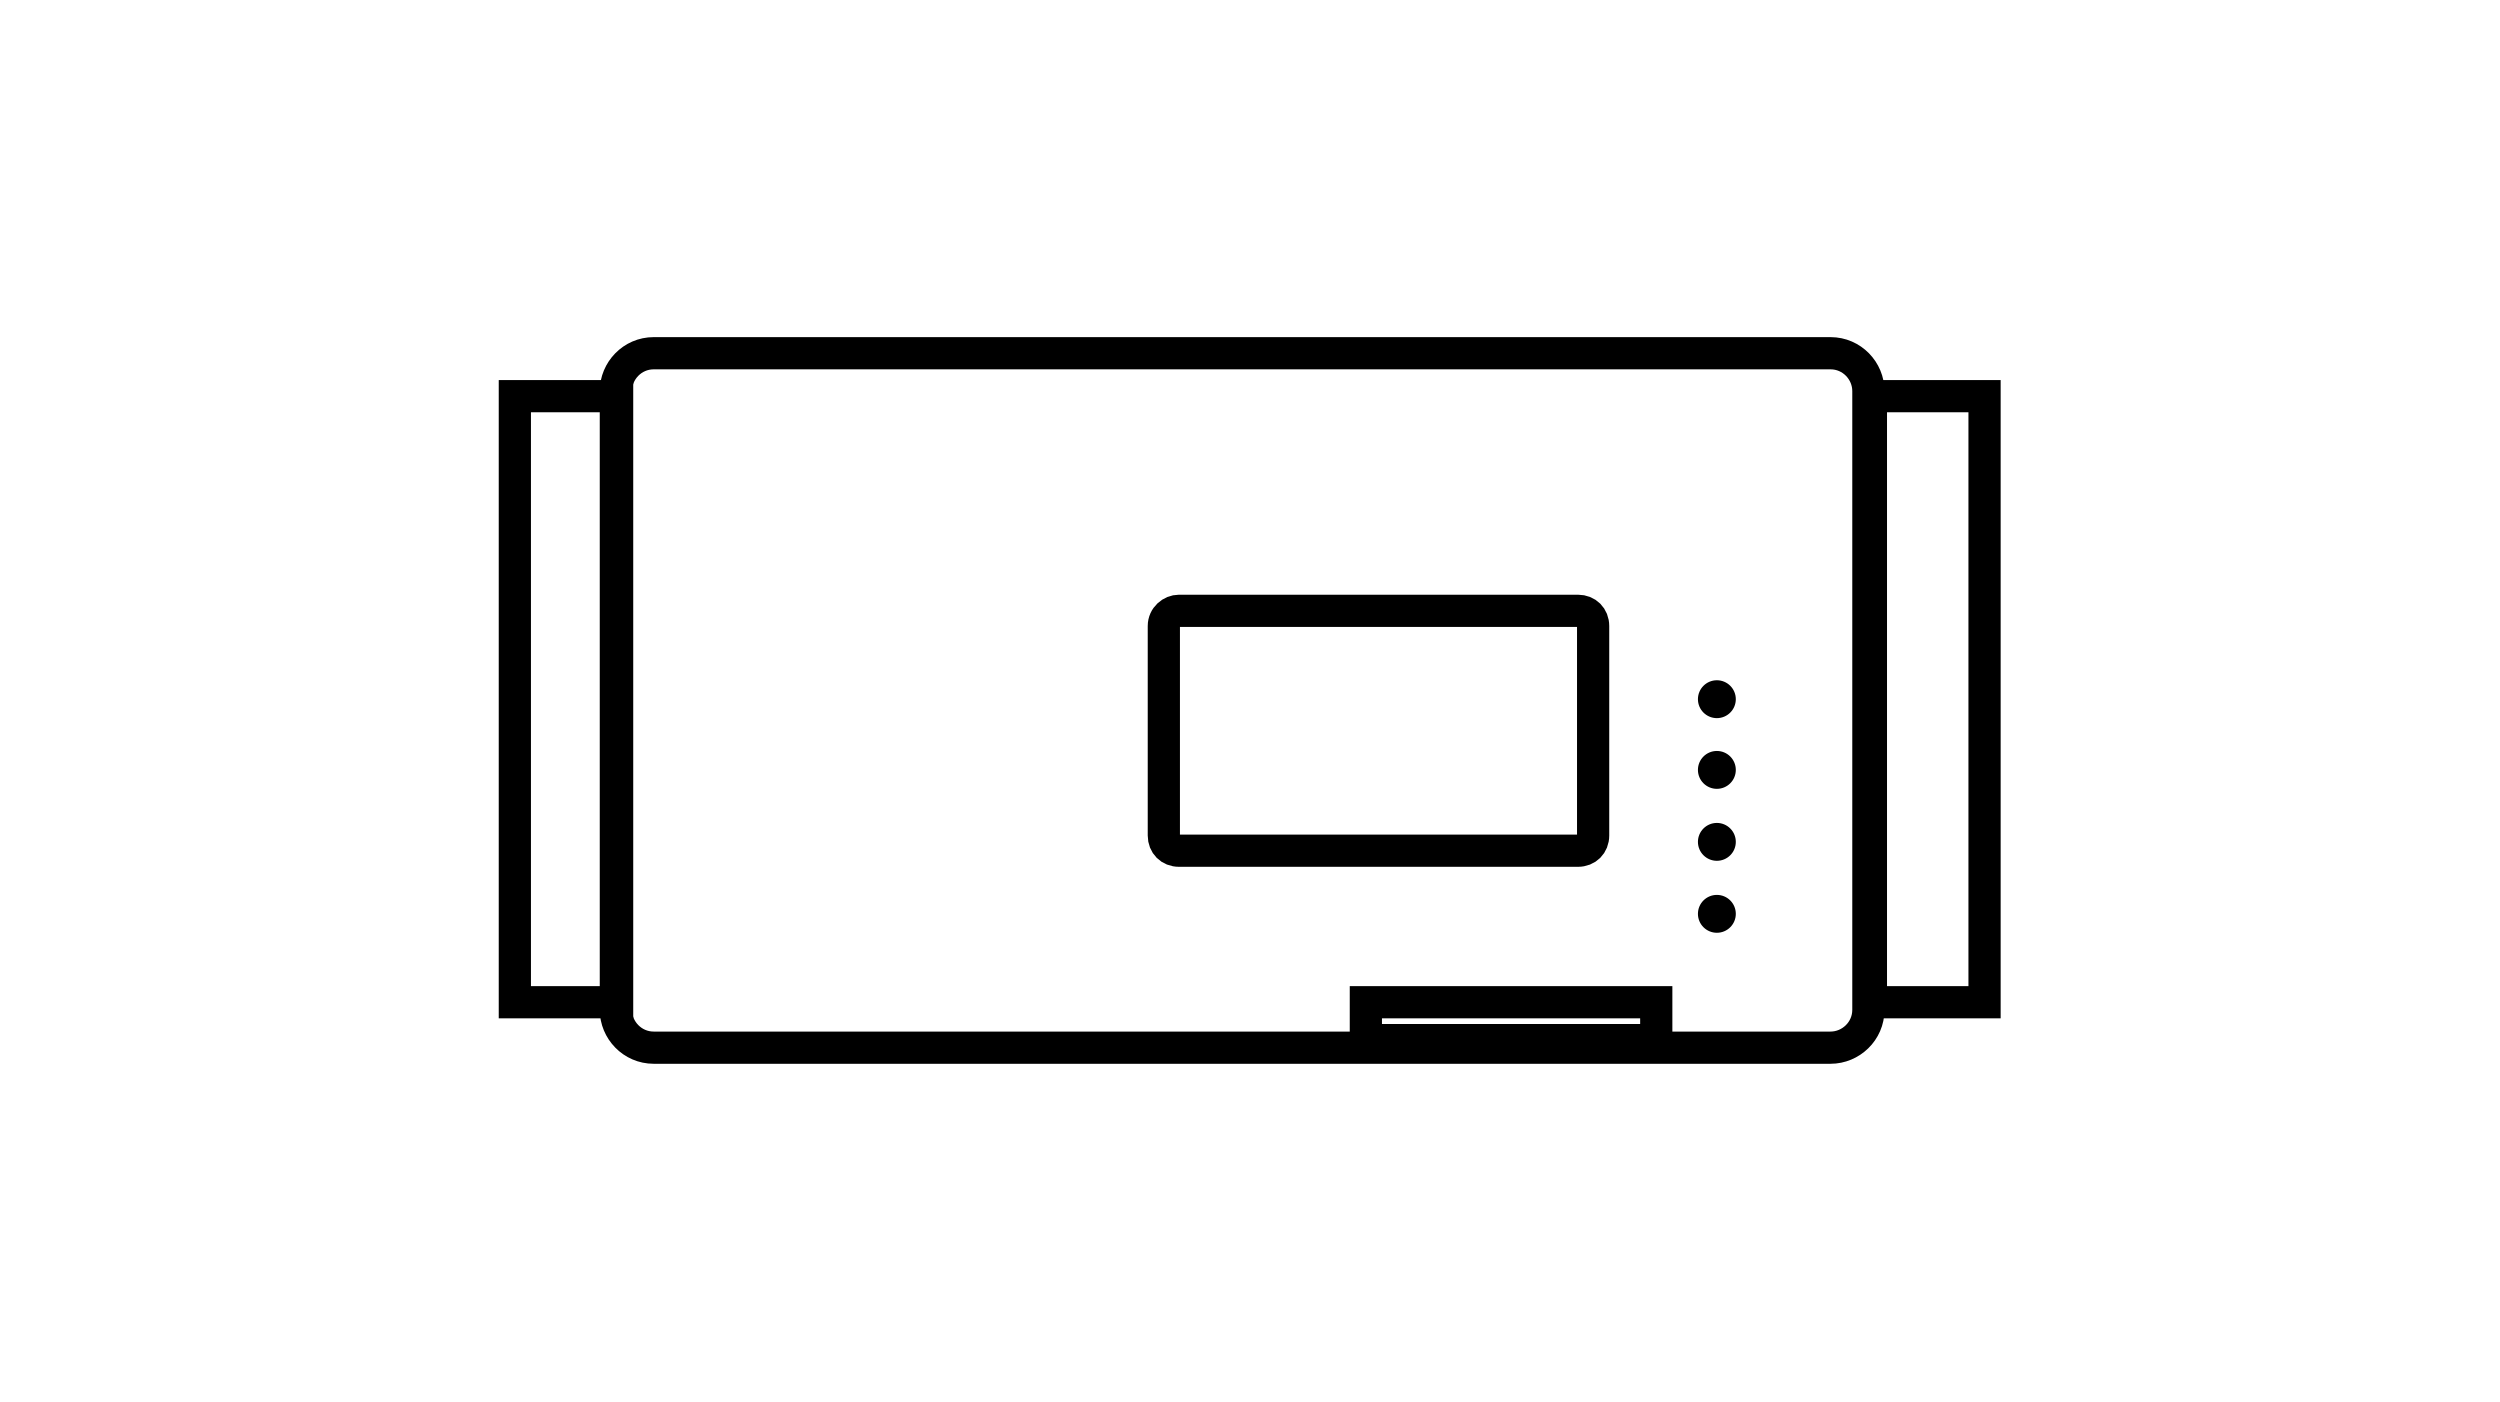
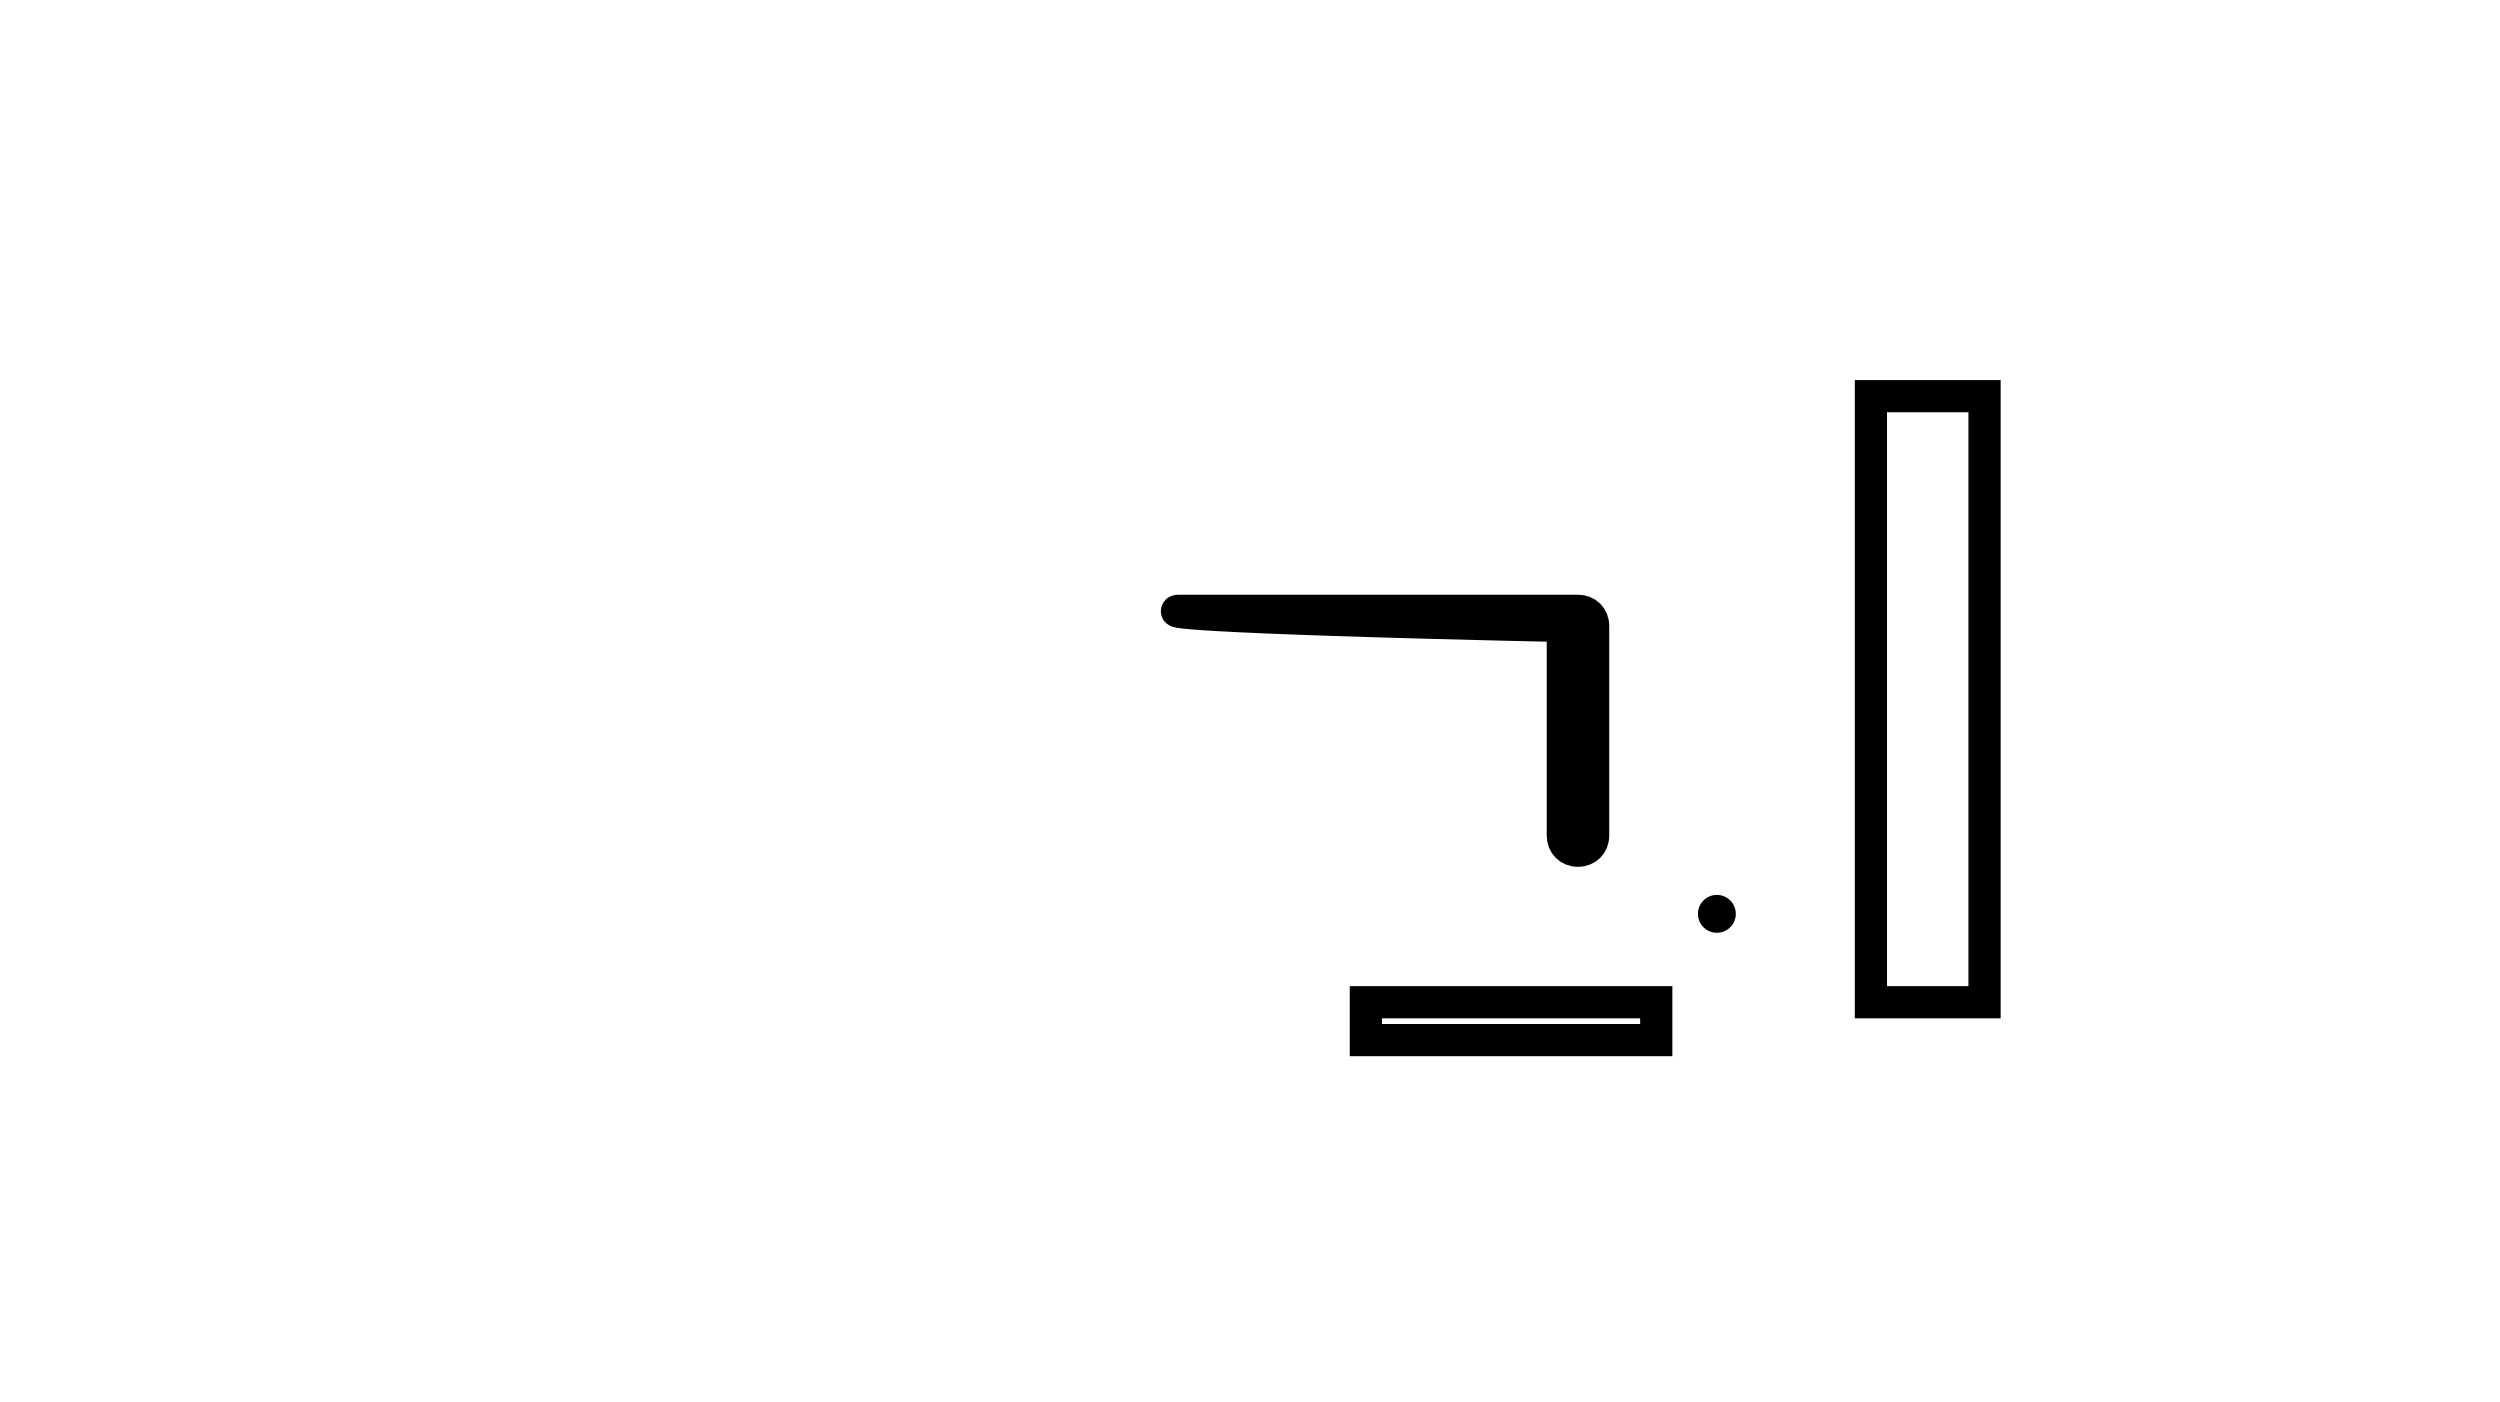
<svg xmlns="http://www.w3.org/2000/svg" version="1.1" id="レイヤー_1" x="0px" y="0px" viewBox="0 0 198 111" style="enable-background:new 0 0 198 111;" xml:space="preserve">
  <style type="text/css">
	.st0{fill:none;stroke:#000000;stroke-width:2.551;stroke-linecap:round;stroke-miterlimit:10;}
</style>
  <g id="グループ_102" transform="translate(1.276 1.276)">
-     <path id="長方形_142" class="st0" d="M50.5,26.7h93.2c1.7,0,3,1.4,3,3v49c0,1.7-1.4,3-3,3H50.5c-1.7,0-3-1.4-3-3v-49   C47.5,28.1,48.8,26.7,50.5,26.7z" />
-     <path id="長方形_143" class="st0" d="M92.1,47.1h31.6c0.7,0,1.2,0.5,1.2,1.2v16.6c0,0.7-0.5,1.2-1.2,1.2H92.1   c-0.7,0-1.2-0.5-1.2-1.2V48.3C90.9,47.6,91.5,47.1,92.1,47.1z" />
-     <circle id="楕円形_15" cx="134.7" cy="54.1" r="1.5" />
-     <circle id="楕円形_16" cx="134.7" cy="59.7" r="1.5" />
-     <circle id="楕円形_17" cx="134.7" cy="65.4" r="1.5" />
+     <path id="長方形_143" class="st0" d="M92.1,47.1h31.6c0.7,0,1.2,0.5,1.2,1.2v16.6c0,0.7-0.5,1.2-1.2,1.2c-0.7,0-1.2-0.5-1.2-1.2V48.3C90.9,47.6,91.5,47.1,92.1,47.1z" />
    <circle id="楕円形_18" cx="134.7" cy="71.1" r="1.5" />
    <rect id="長方形_144" x="106.9" y="78.1" class="st0" width="23" height="3" />
-     <rect id="長方形_145" x="39.5" y="30.1" class="st0" width="8.1" height="48" />
    <rect id="長方形_146" x="146.9" y="30.1" class="st0" width="9" height="48" />
  </g>
</svg>